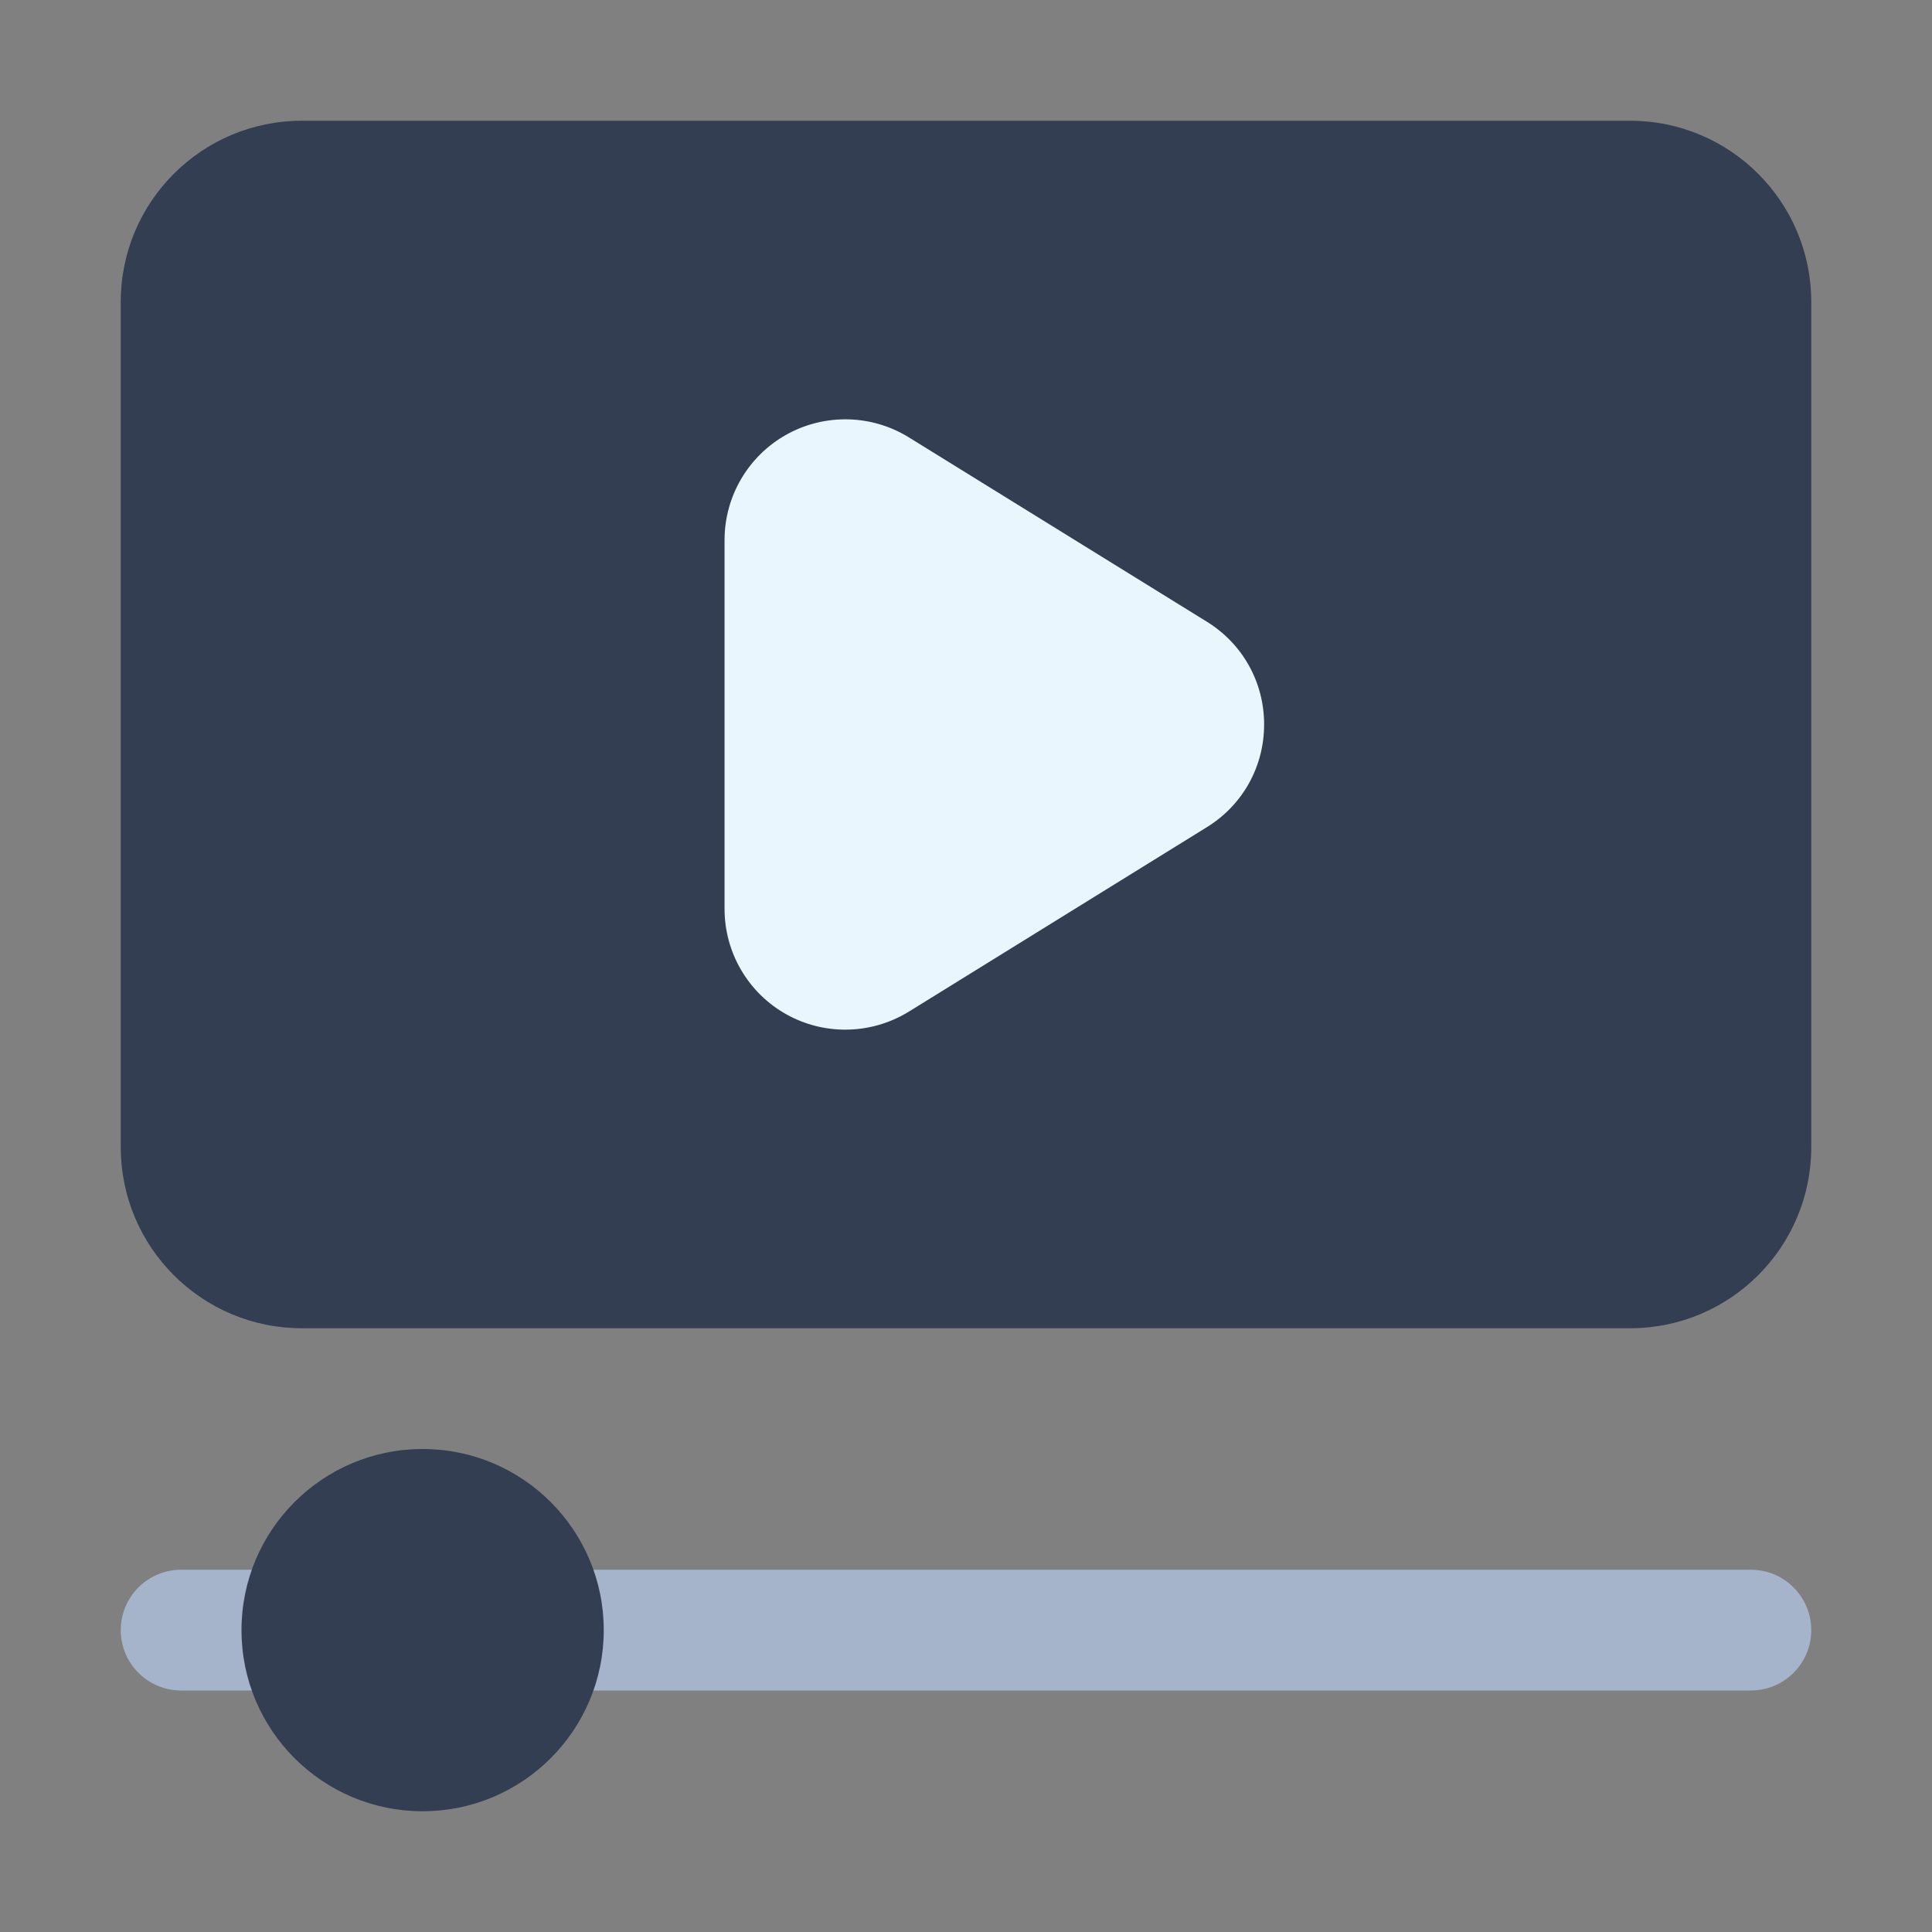
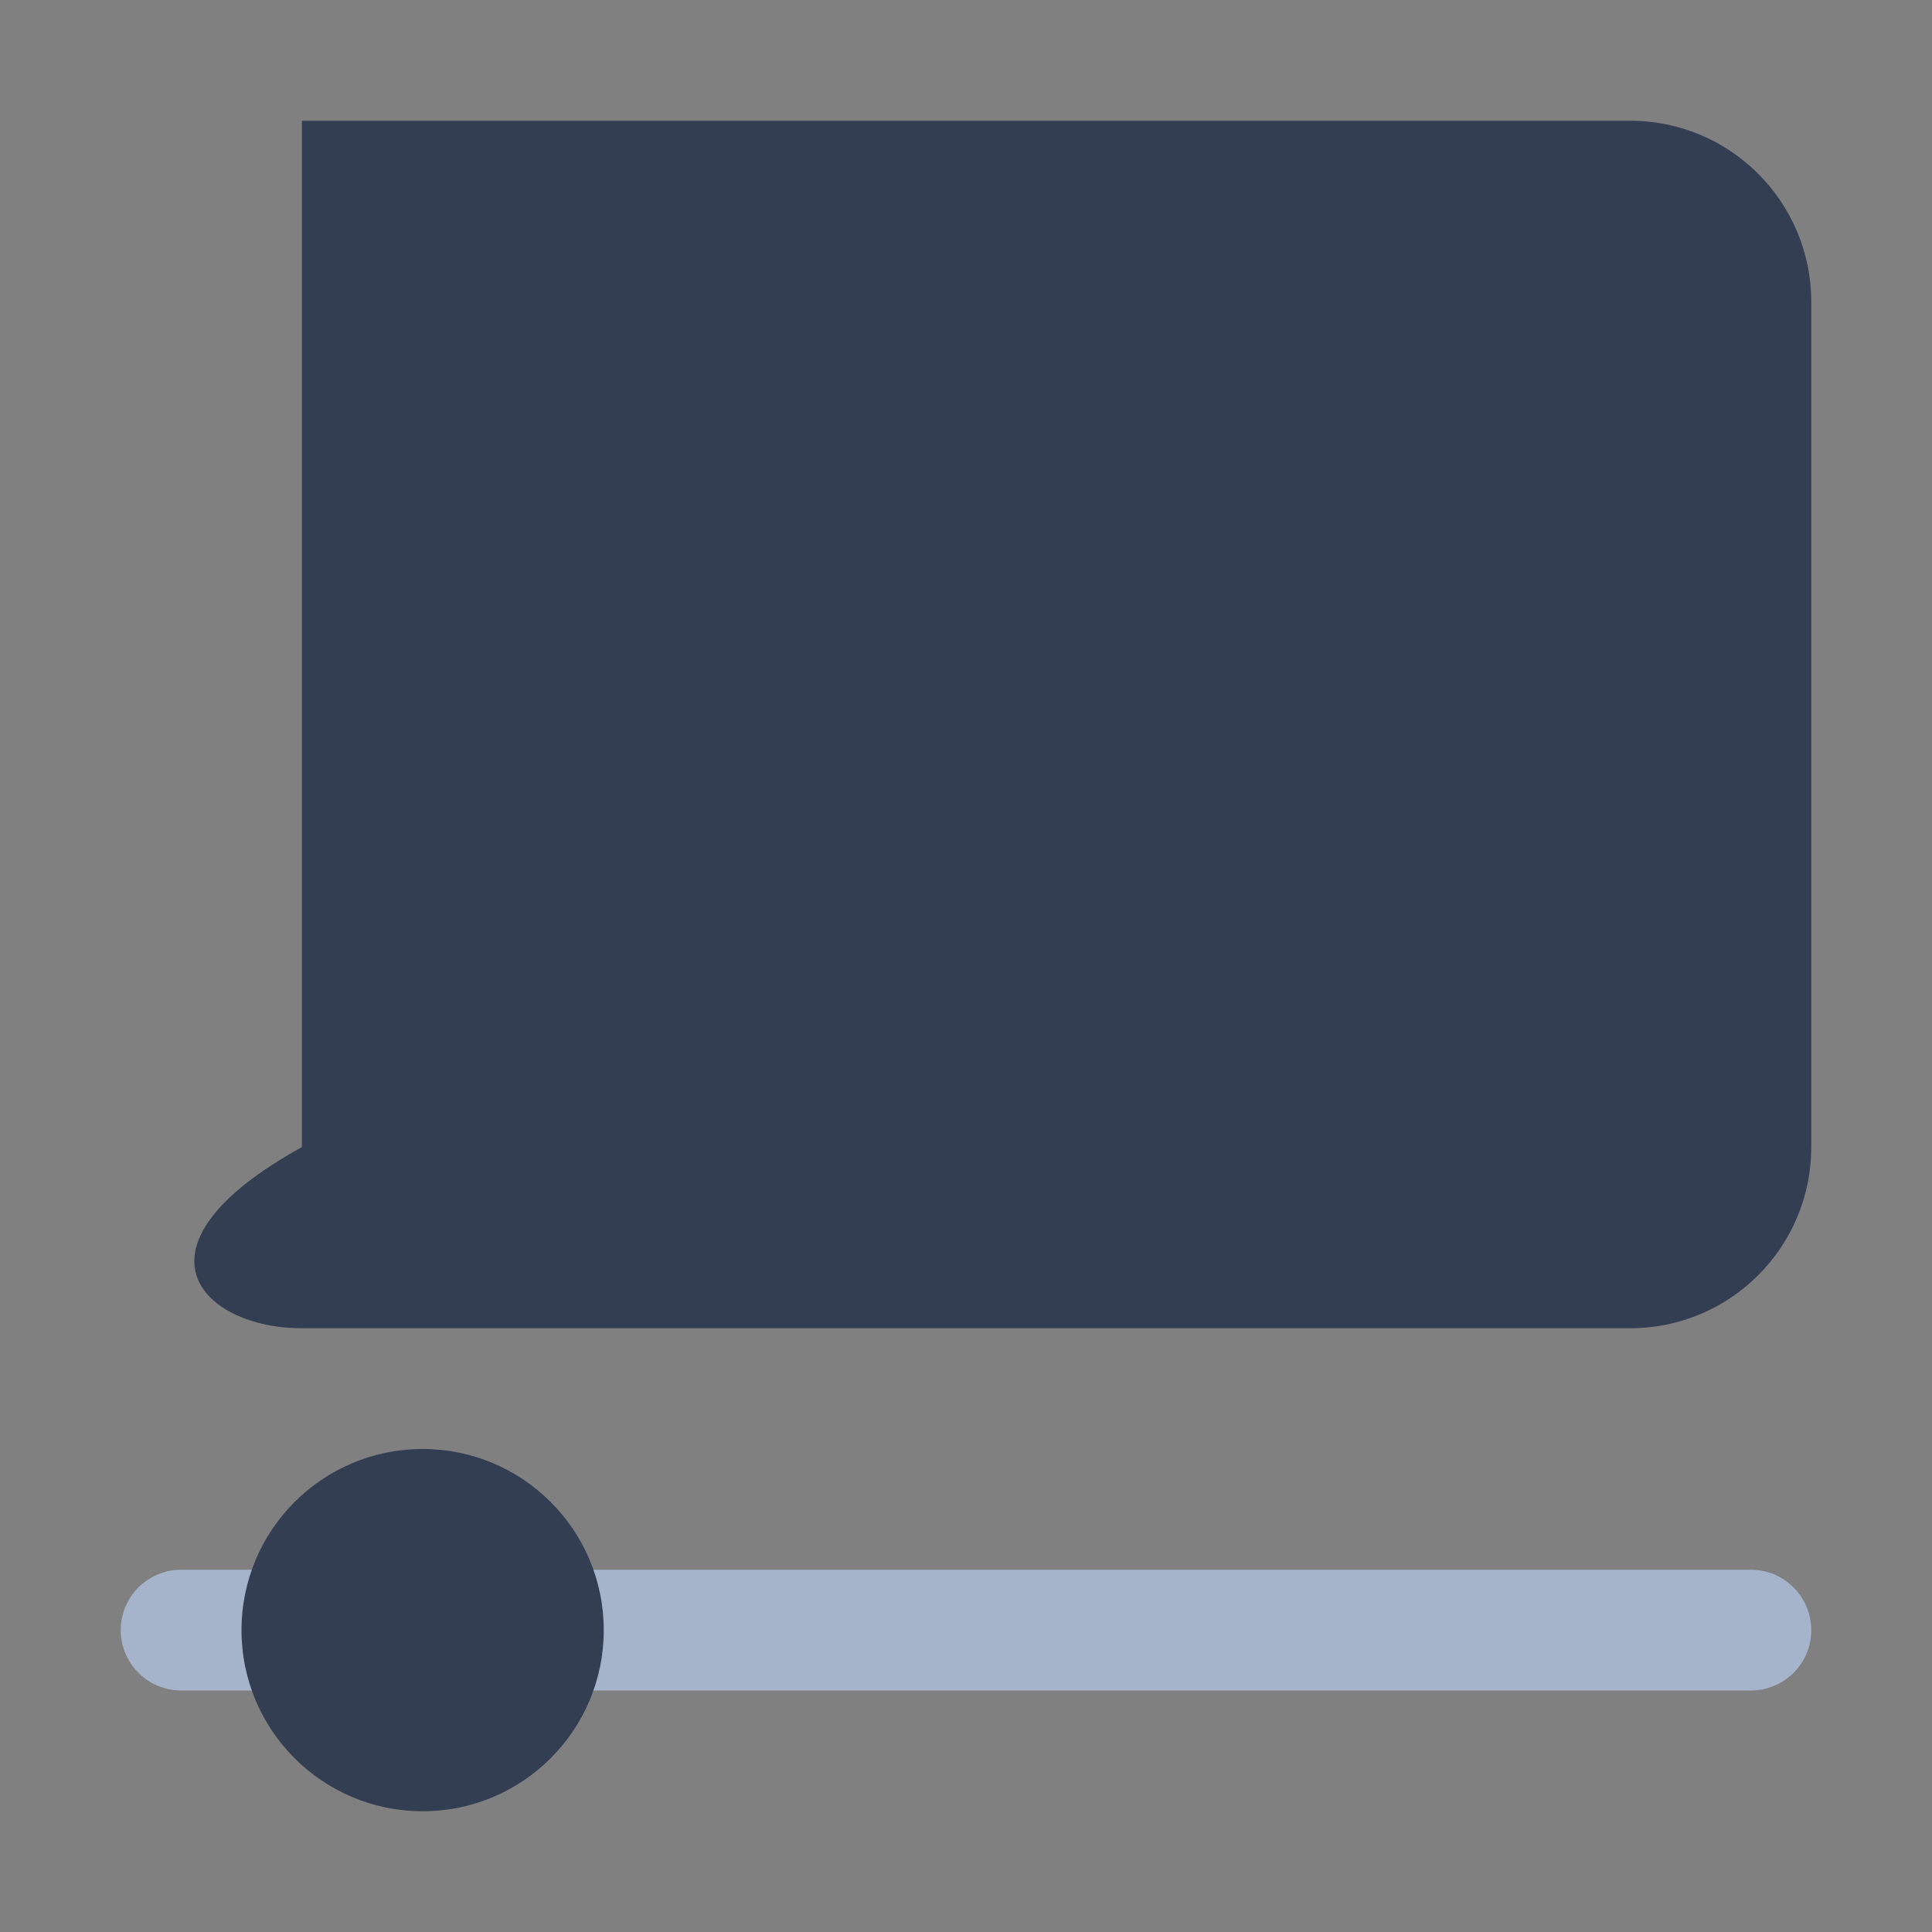
<svg xmlns="http://www.w3.org/2000/svg" width="36" height="36" viewBox="0 0 36 36" fill="#000">
  <rect x="0" y="0" width="36" height="36" fill="#808080" stroke="none" />
-   <path d="M30.375 2.25H5.625C3.761 2.25 2.25 3.761 2.25 5.625V21.375C2.25 23.239 3.761 24.75 5.625 24.75H30.375C32.239 24.75 33.75 23.239 33.75 21.375V5.625C33.75 3.761 32.239 2.25 30.375 2.25Z" fill="#333E52" />
+   <path d="M30.375 2.25H5.625V21.375C2.25 23.239 3.761 24.75 5.625 24.75H30.375C32.239 24.75 33.75 23.239 33.75 21.375V5.625C33.75 3.761 32.239 2.25 30.375 2.25Z" fill="#333E52" />
  <path d="M32.625 29.25H3.375C2.754 29.25 2.25 29.753 2.25 30.375C2.25 30.997 2.754 31.5 3.375 31.5H32.625C33.246 31.5 33.75 30.997 33.75 30.375C33.75 29.753 33.246 29.25 32.625 29.25Z" fill="#A5B4CB" />
  <path d="M7.875 33.75C9.739 33.75 11.25 32.239 11.25 30.375C11.25 28.511 9.739 27 7.875 27C6.011 27 4.5 28.511 4.5 30.375C4.5 32.239 6.011 33.75 7.875 33.75Z" fill="#333E52" />
-   <path d="M22.49 11.586L16.934 8.149C16.242 7.721 15.368 7.701 14.655 8.098C13.943 8.495 13.501 9.247 13.501 10.063V16.937C13.501 17.753 13.944 18.506 14.655 18.902C14.996 19.092 15.373 19.186 15.75 19.186C16.162 19.186 16.573 19.073 16.934 18.851L22.49 15.412C23.157 15 23.555 14.284 23.555 13.499C23.555 12.714 23.157 11.999 22.489 11.585L22.49 11.586Z" fill="#EAF6FD" />
</svg>